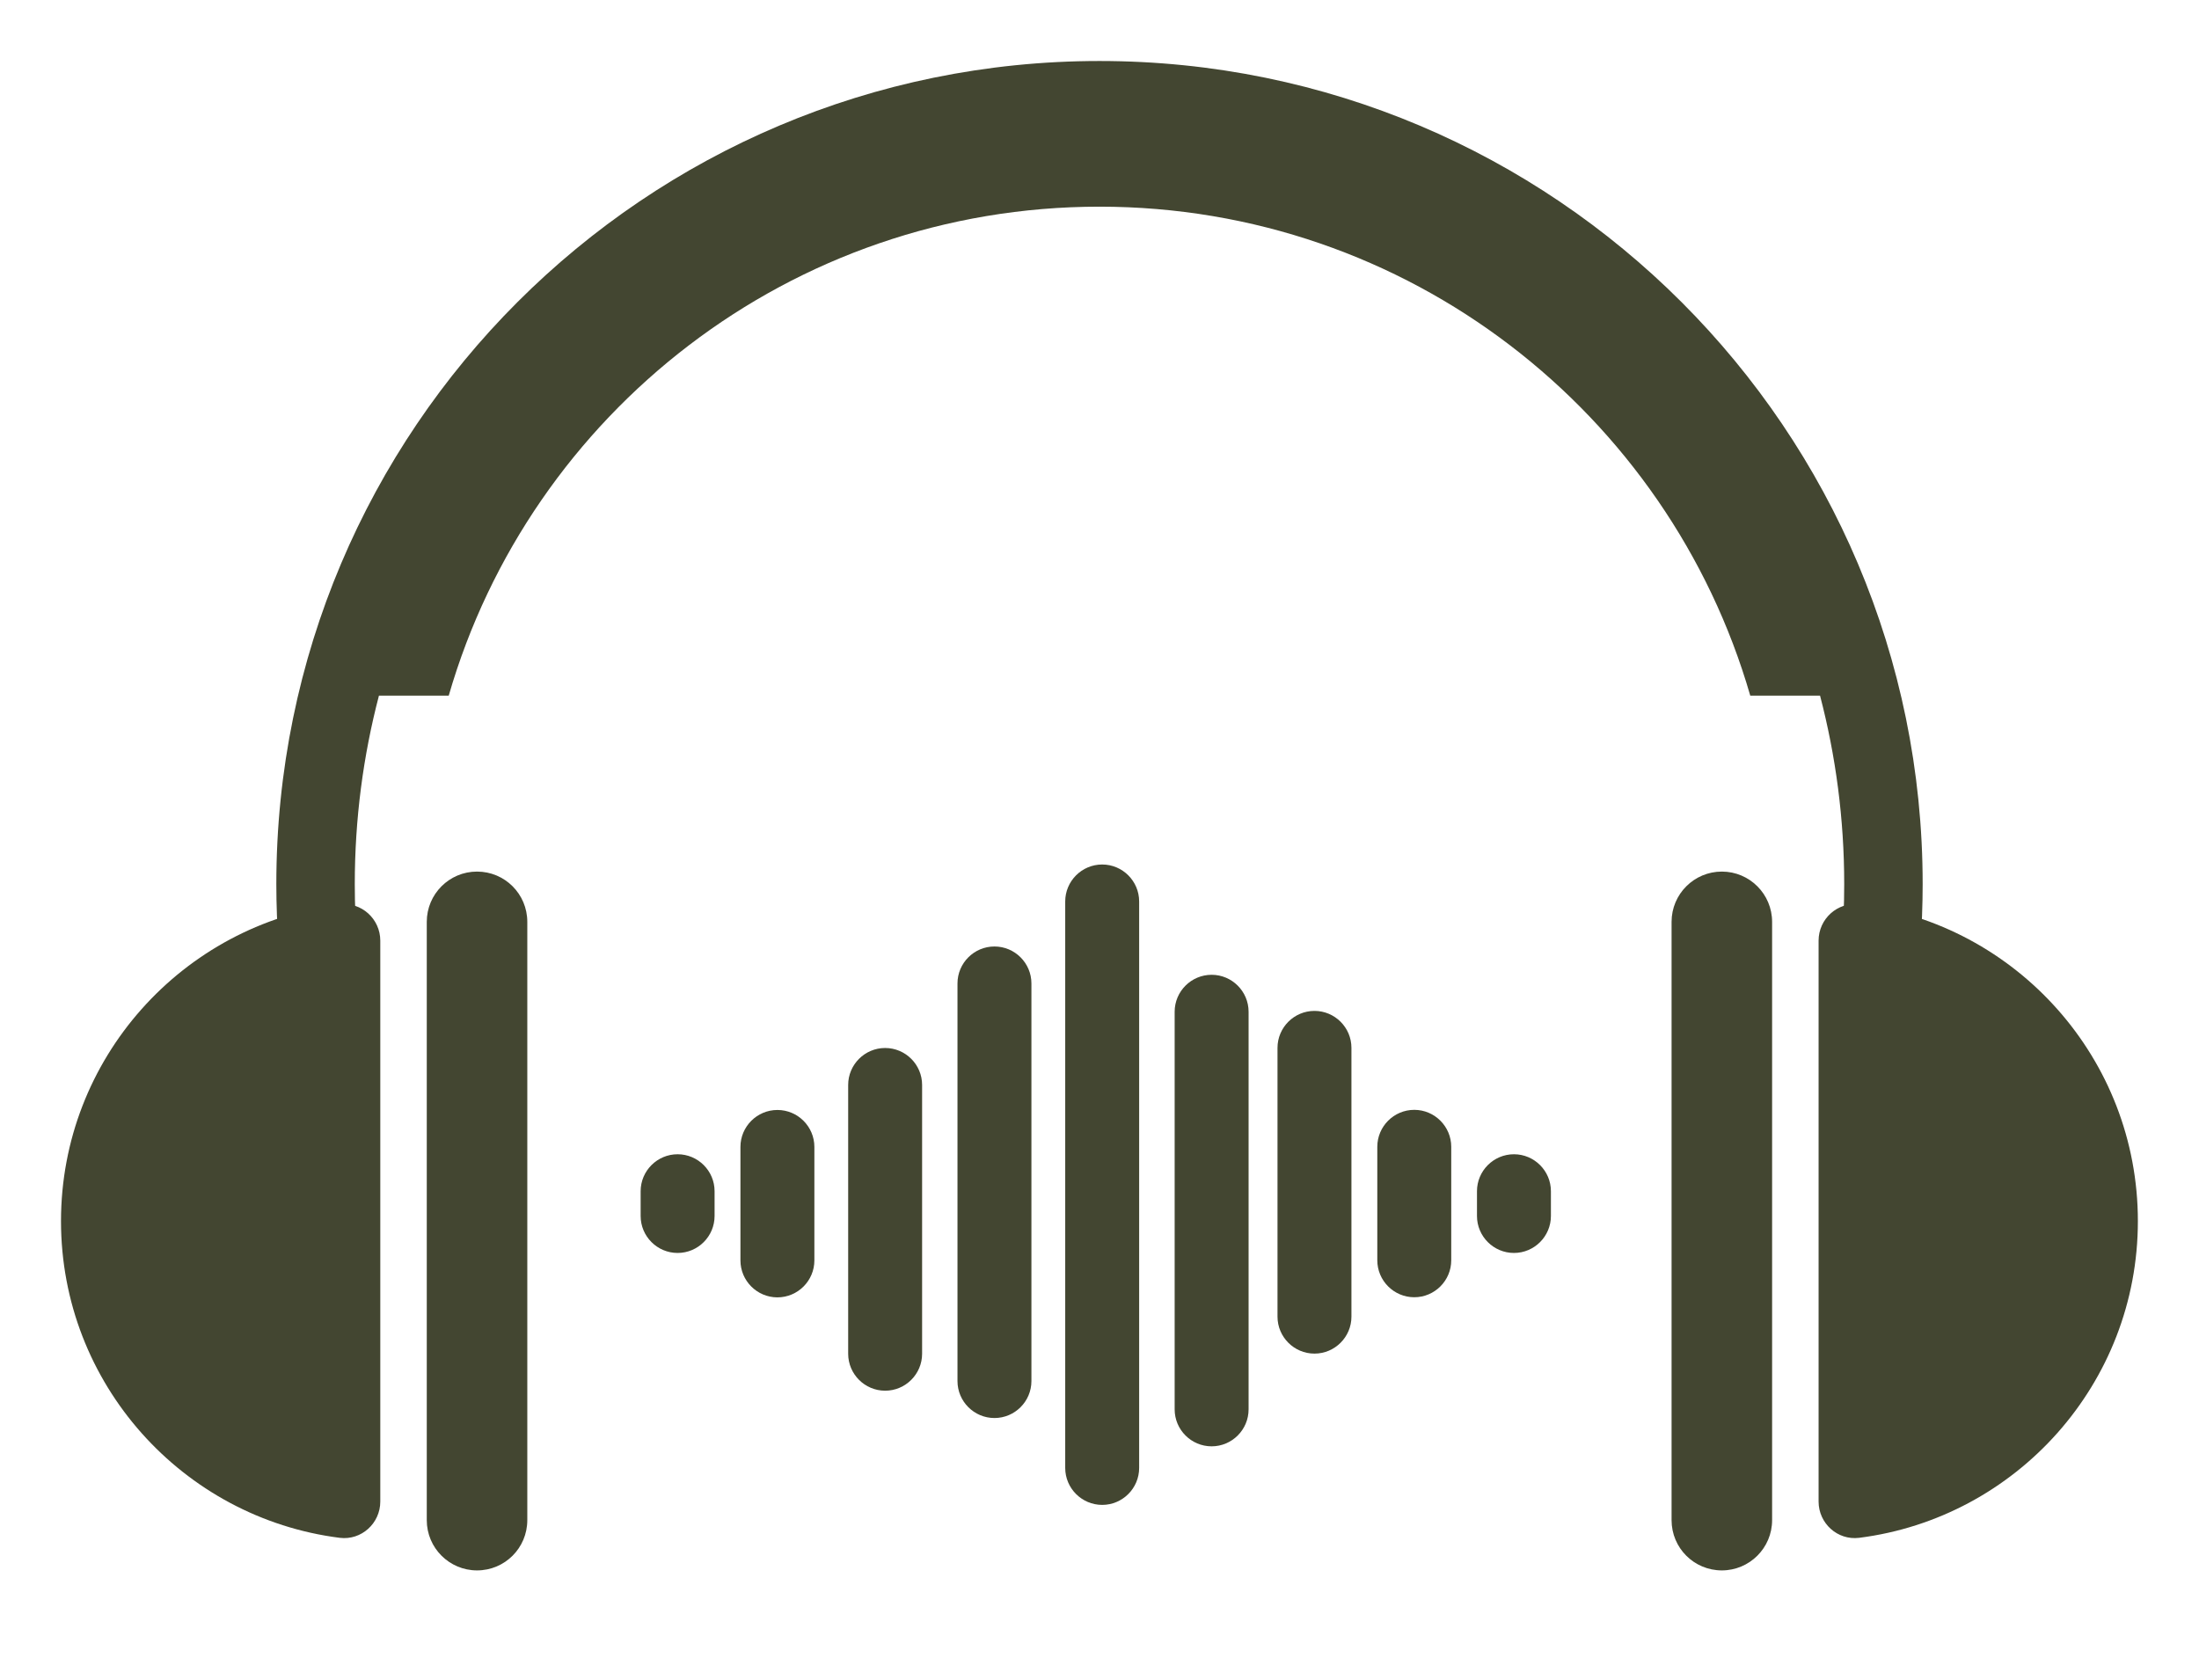
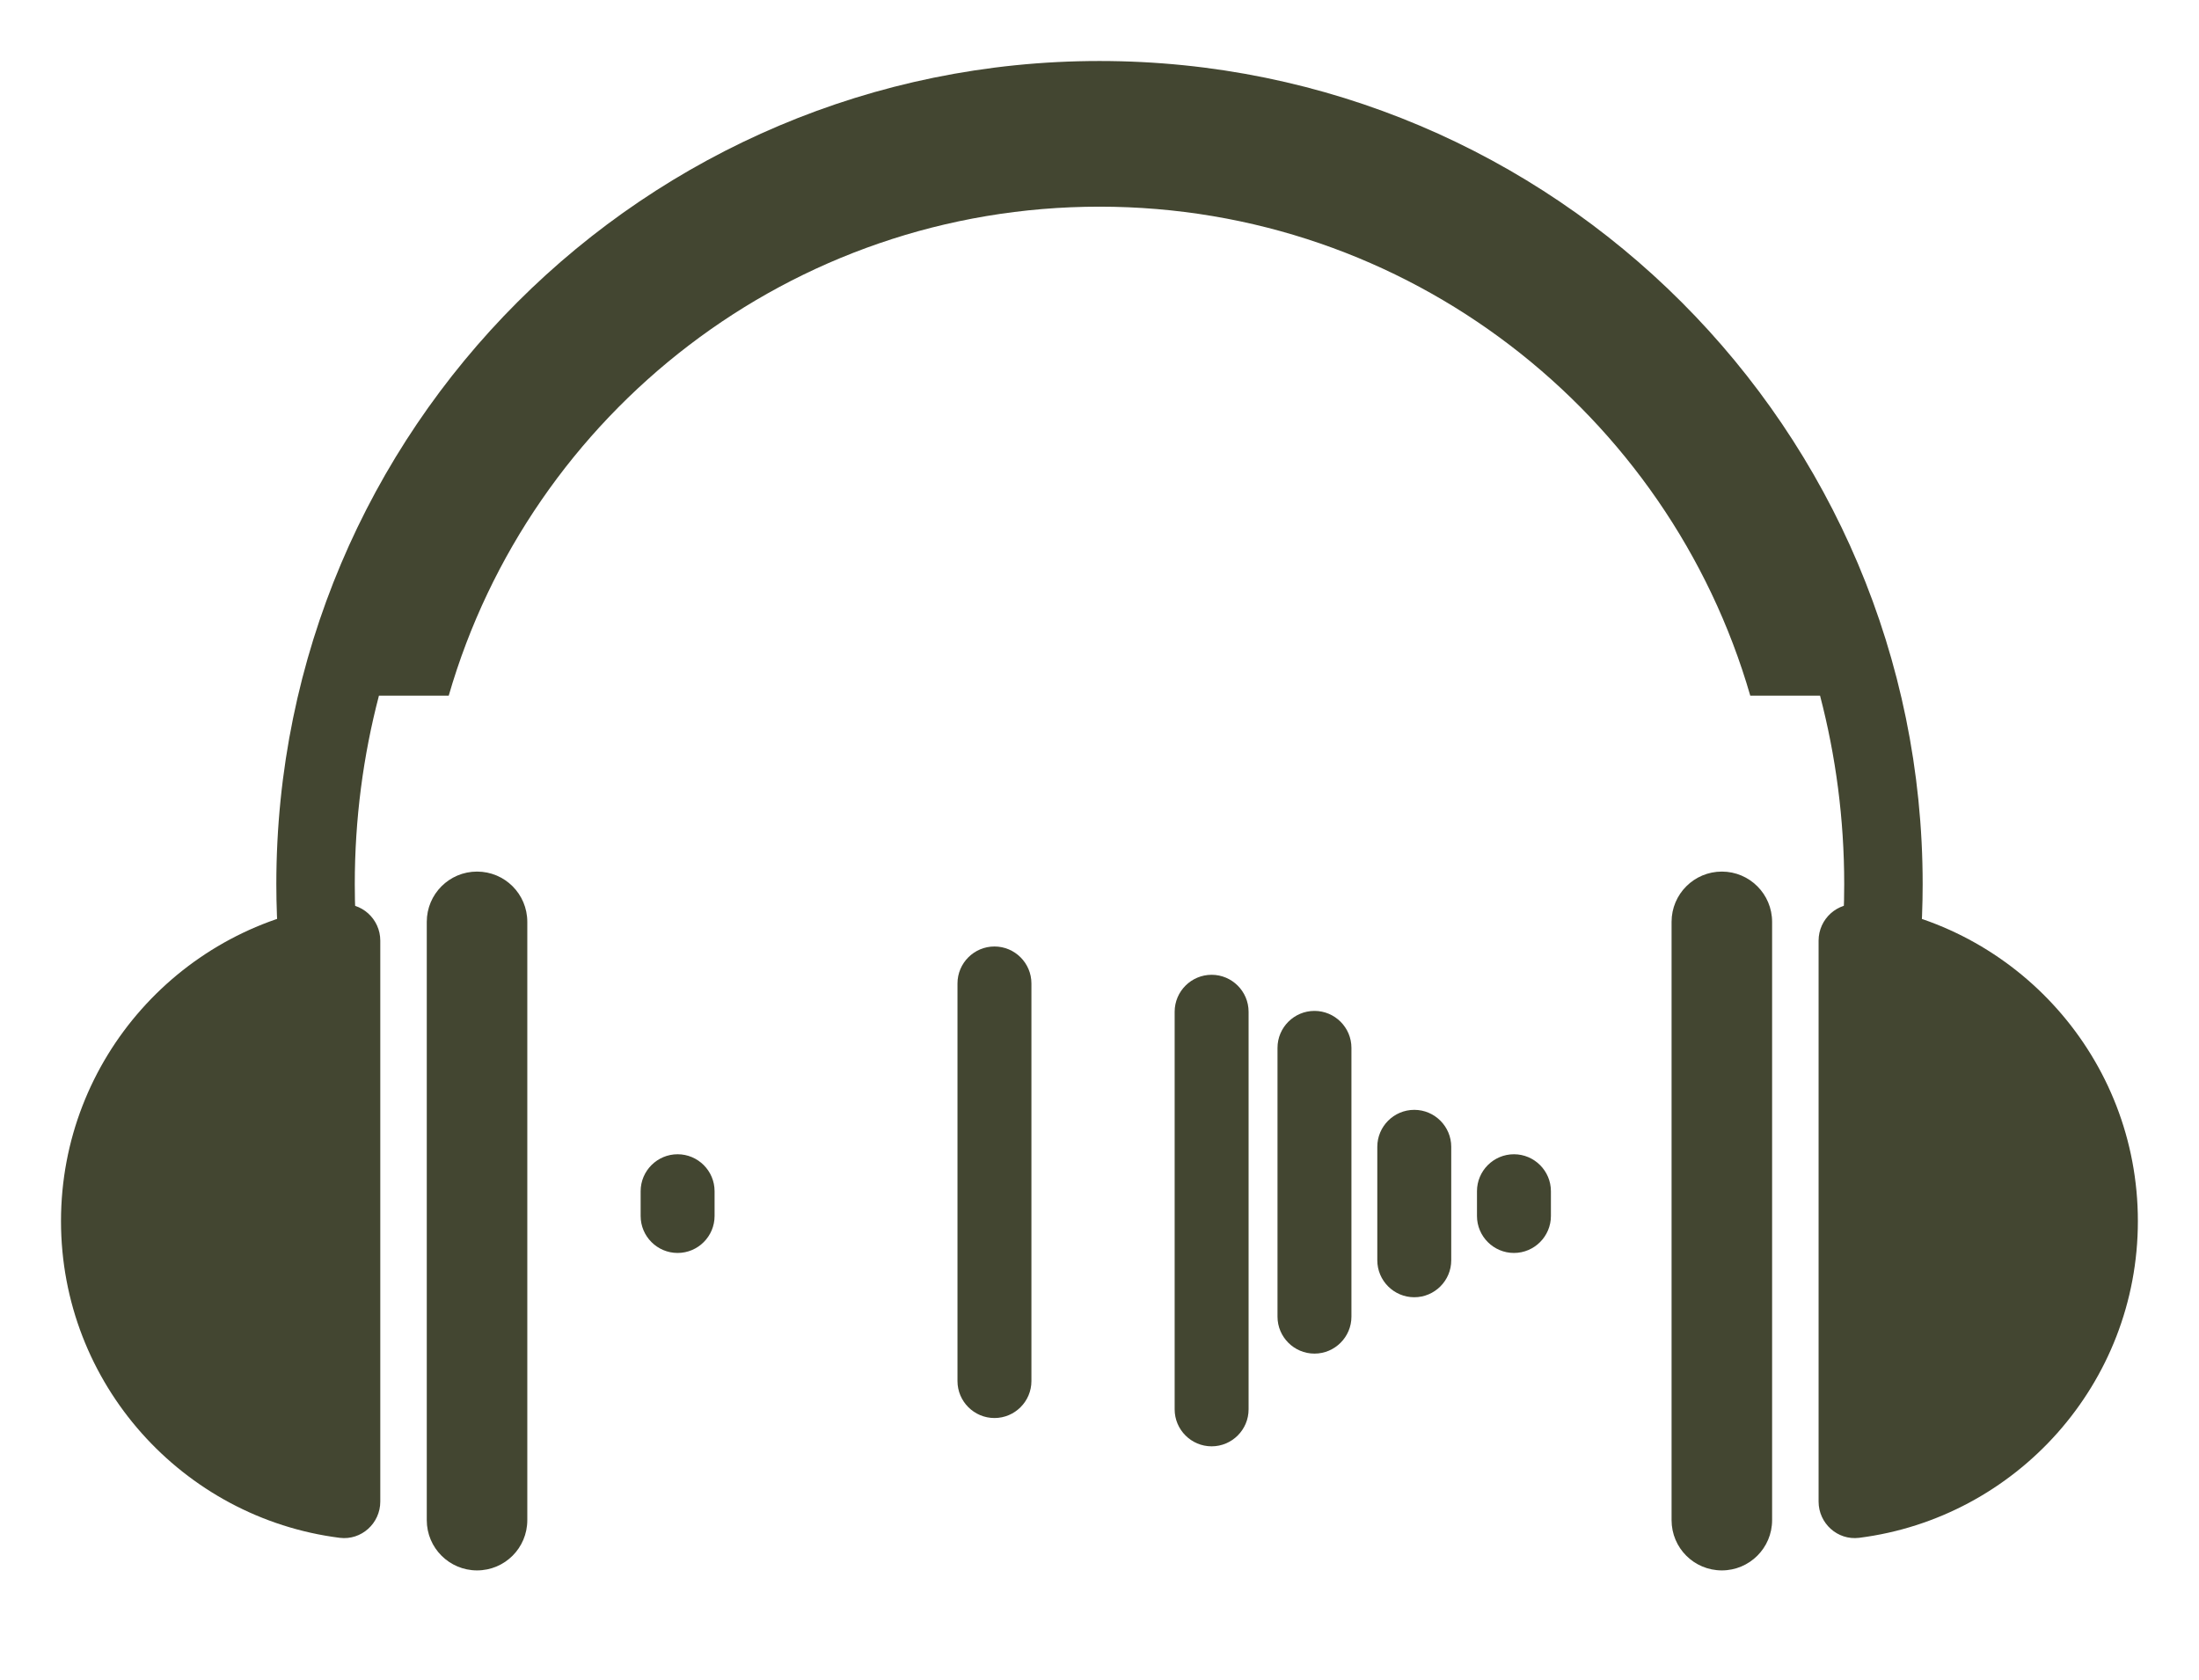
<svg xmlns="http://www.w3.org/2000/svg" id="OBJECTS" viewBox="0 0 180.24 137.72">
  <defs>
    <style>
      .cls-1 {
        fill: #434631;
      }
    </style>
  </defs>
  <g>
    <g>
      <path class="cls-1" d="M31.17,77.09v45.99c0,1.78-1.55,3.19-3.32,2.97-12.88-1.63-22.85-12.64-22.85-25.96s9.97-24.33,22.85-25.96c1.77-.22,3.32,1.19,3.32,2.97Z" />
      <path class="cls-1" d="M39.1,128.72h0c-2.27,0-4.12-1.84-4.12-4.12v-49.04c0-2.27,1.84-4.12,4.12-4.12h0c2.28,0,4.12,1.84,4.12,4.12v49.04c0,2.28-1.84,4.12-4.12,4.12Z" />
    </g>
    <path class="cls-1" d="M157.59,72.47c0,1.73-.07,3.43-.19,5.12h-6.46c.15-1.69.22-3.4.22-5.12,0-5.34-.69-10.51-1.98-15.45h-5.72c-6.69-23.14-28.04-40.08-53.34-40.08s-46.65,16.93-53.34,40.08h-5.72c-1.29,4.93-1.98,10.11-1.98,15.45,0,1.73.07,3.44.22,5.12h-6.46c-.12-1.7-.19-3.4-.19-5.12C22.65,35.21,52.86,5,90.12,5s67.47,30.21,67.47,67.47Z" />
    <g>
      <path class="cls-1" d="M149.06,77.09v45.99c0,1.78,1.55,3.19,3.32,2.97,12.88-1.63,22.85-12.64,22.85-25.96s-9.97-24.33-22.85-25.96c-1.77-.22-3.32,1.19-3.32,2.97Z" />
      <path class="cls-1" d="M141.13,128.72h0c2.27,0,4.12-1.84,4.12-4.12v-49.04c0-2.27-1.84-4.12-4.12-4.12h0c-2.27,0-4.12,1.84-4.12,4.12v49.04c0,2.28,1.84,4.12,4.12,4.12Z" />
    </g>
  </g>
-   <path class="cls-1" d="M90.34,70.86c-1.67,0-3.03,1.36-3.03,3.03v46.43c0,1.67,1.36,3.03,3.03,3.03s3.03-1.36,3.03-3.03v-46.43c0-1.67-1.36-3.03-3.03-3.03Z" />
  <path class="cls-1" d="M99.31,79.9c-1.67,0-3.03,1.36-3.03,3.03v32.59c0,1.67,1.36,3.03,3.03,3.03s3.03-1.36,3.03-3.03v-32.59c0-1.67-1.36-3.03-3.03-3.03Z" />
  <path class="cls-1" d="M81.51,77.58c-1.67,0-3.03,1.36-3.03,3.03v32.59c0,1.67,1.36,3.03,3.03,3.03s3.03-1.36,3.03-3.03v-32.59c0-1.67-1.36-3.03-3.03-3.03Z" />
-   <path class="cls-1" d="M72.55,85.9c-1.67,0-3.03,1.36-3.03,3.03v22.03c0,1.67,1.36,3.03,3.03,3.03s3.03-1.36,3.03-3.03v-22.03c0-1.67-1.36-3.03-3.03-3.03Z" />
  <path class="cls-1" d="M107.74,82.86c-1.67,0-3.03,1.36-3.03,3.03v22.03c0,1.67,1.36,3.03,3.03,3.03s3.03-1.36,3.03-3.03v-22.03c0-1.67-1.36-3.03-3.03-3.03Z" />
  <path class="cls-1" d="M118.95,103.3v-9.3c0-1.67-1.36-3.03-3.03-3.03s-3.03,1.36-3.03,3.03v9.3c0,1.67,1.36,3.03,3.03,3.03s3.03-1.36,3.03-3.03Z" />
  <path class="cls-1" d="M127.12,99.67v-2.03c0-1.67-1.36-3.03-3.03-3.03s-3.03,1.36-3.03,3.03v2.03c0,1.67,1.36,3.03,3.03,3.03s3.03-1.36,3.03-3.03Z" />
  <path class="cls-1" d="M52.51,97.64v2.03c0,1.67,1.36,3.03,3.03,3.03s3.03-1.36,3.03-3.03v-2.03c0-1.67-1.36-3.03-3.03-3.03s-3.03,1.36-3.03,3.03Z" />
-   <path class="cls-1" d="M60.69,94.01v9.3c0,1.67,1.36,3.03,3.03,3.03s3.03-1.36,3.03-3.03v-9.3c0-1.67-1.36-3.03-3.03-3.03s-3.03,1.36-3.03,3.03Z" />
</svg>